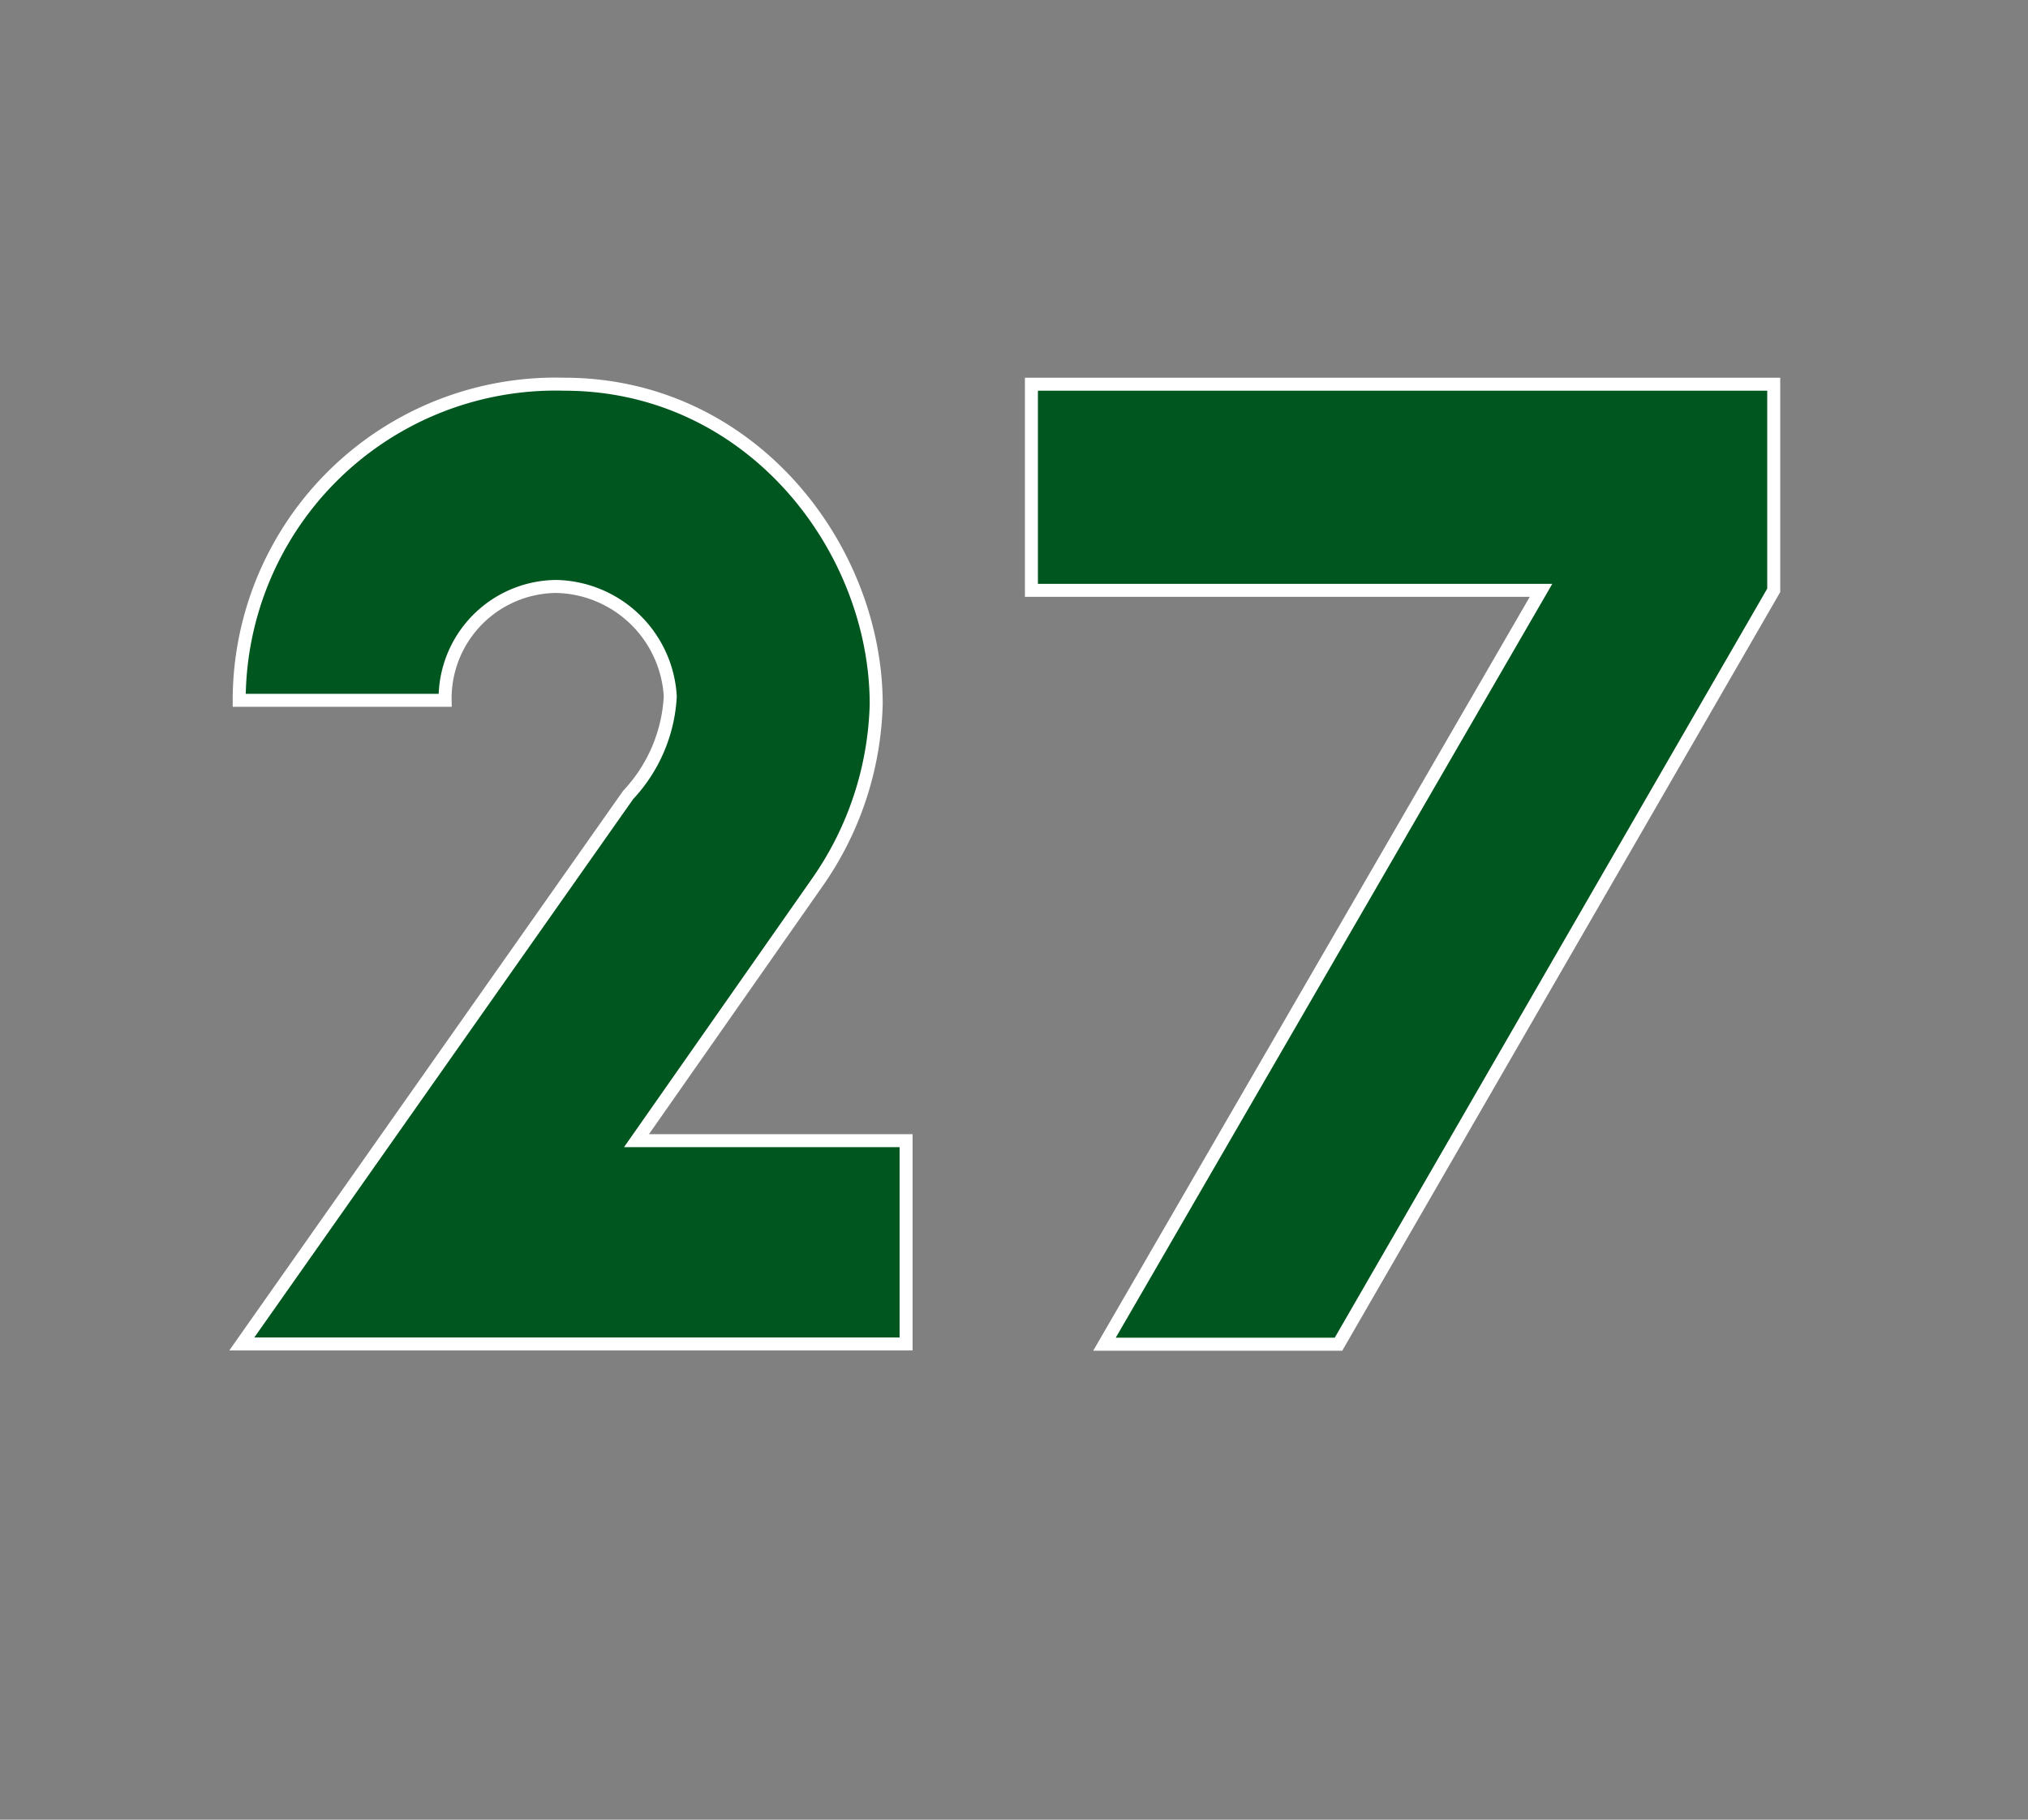
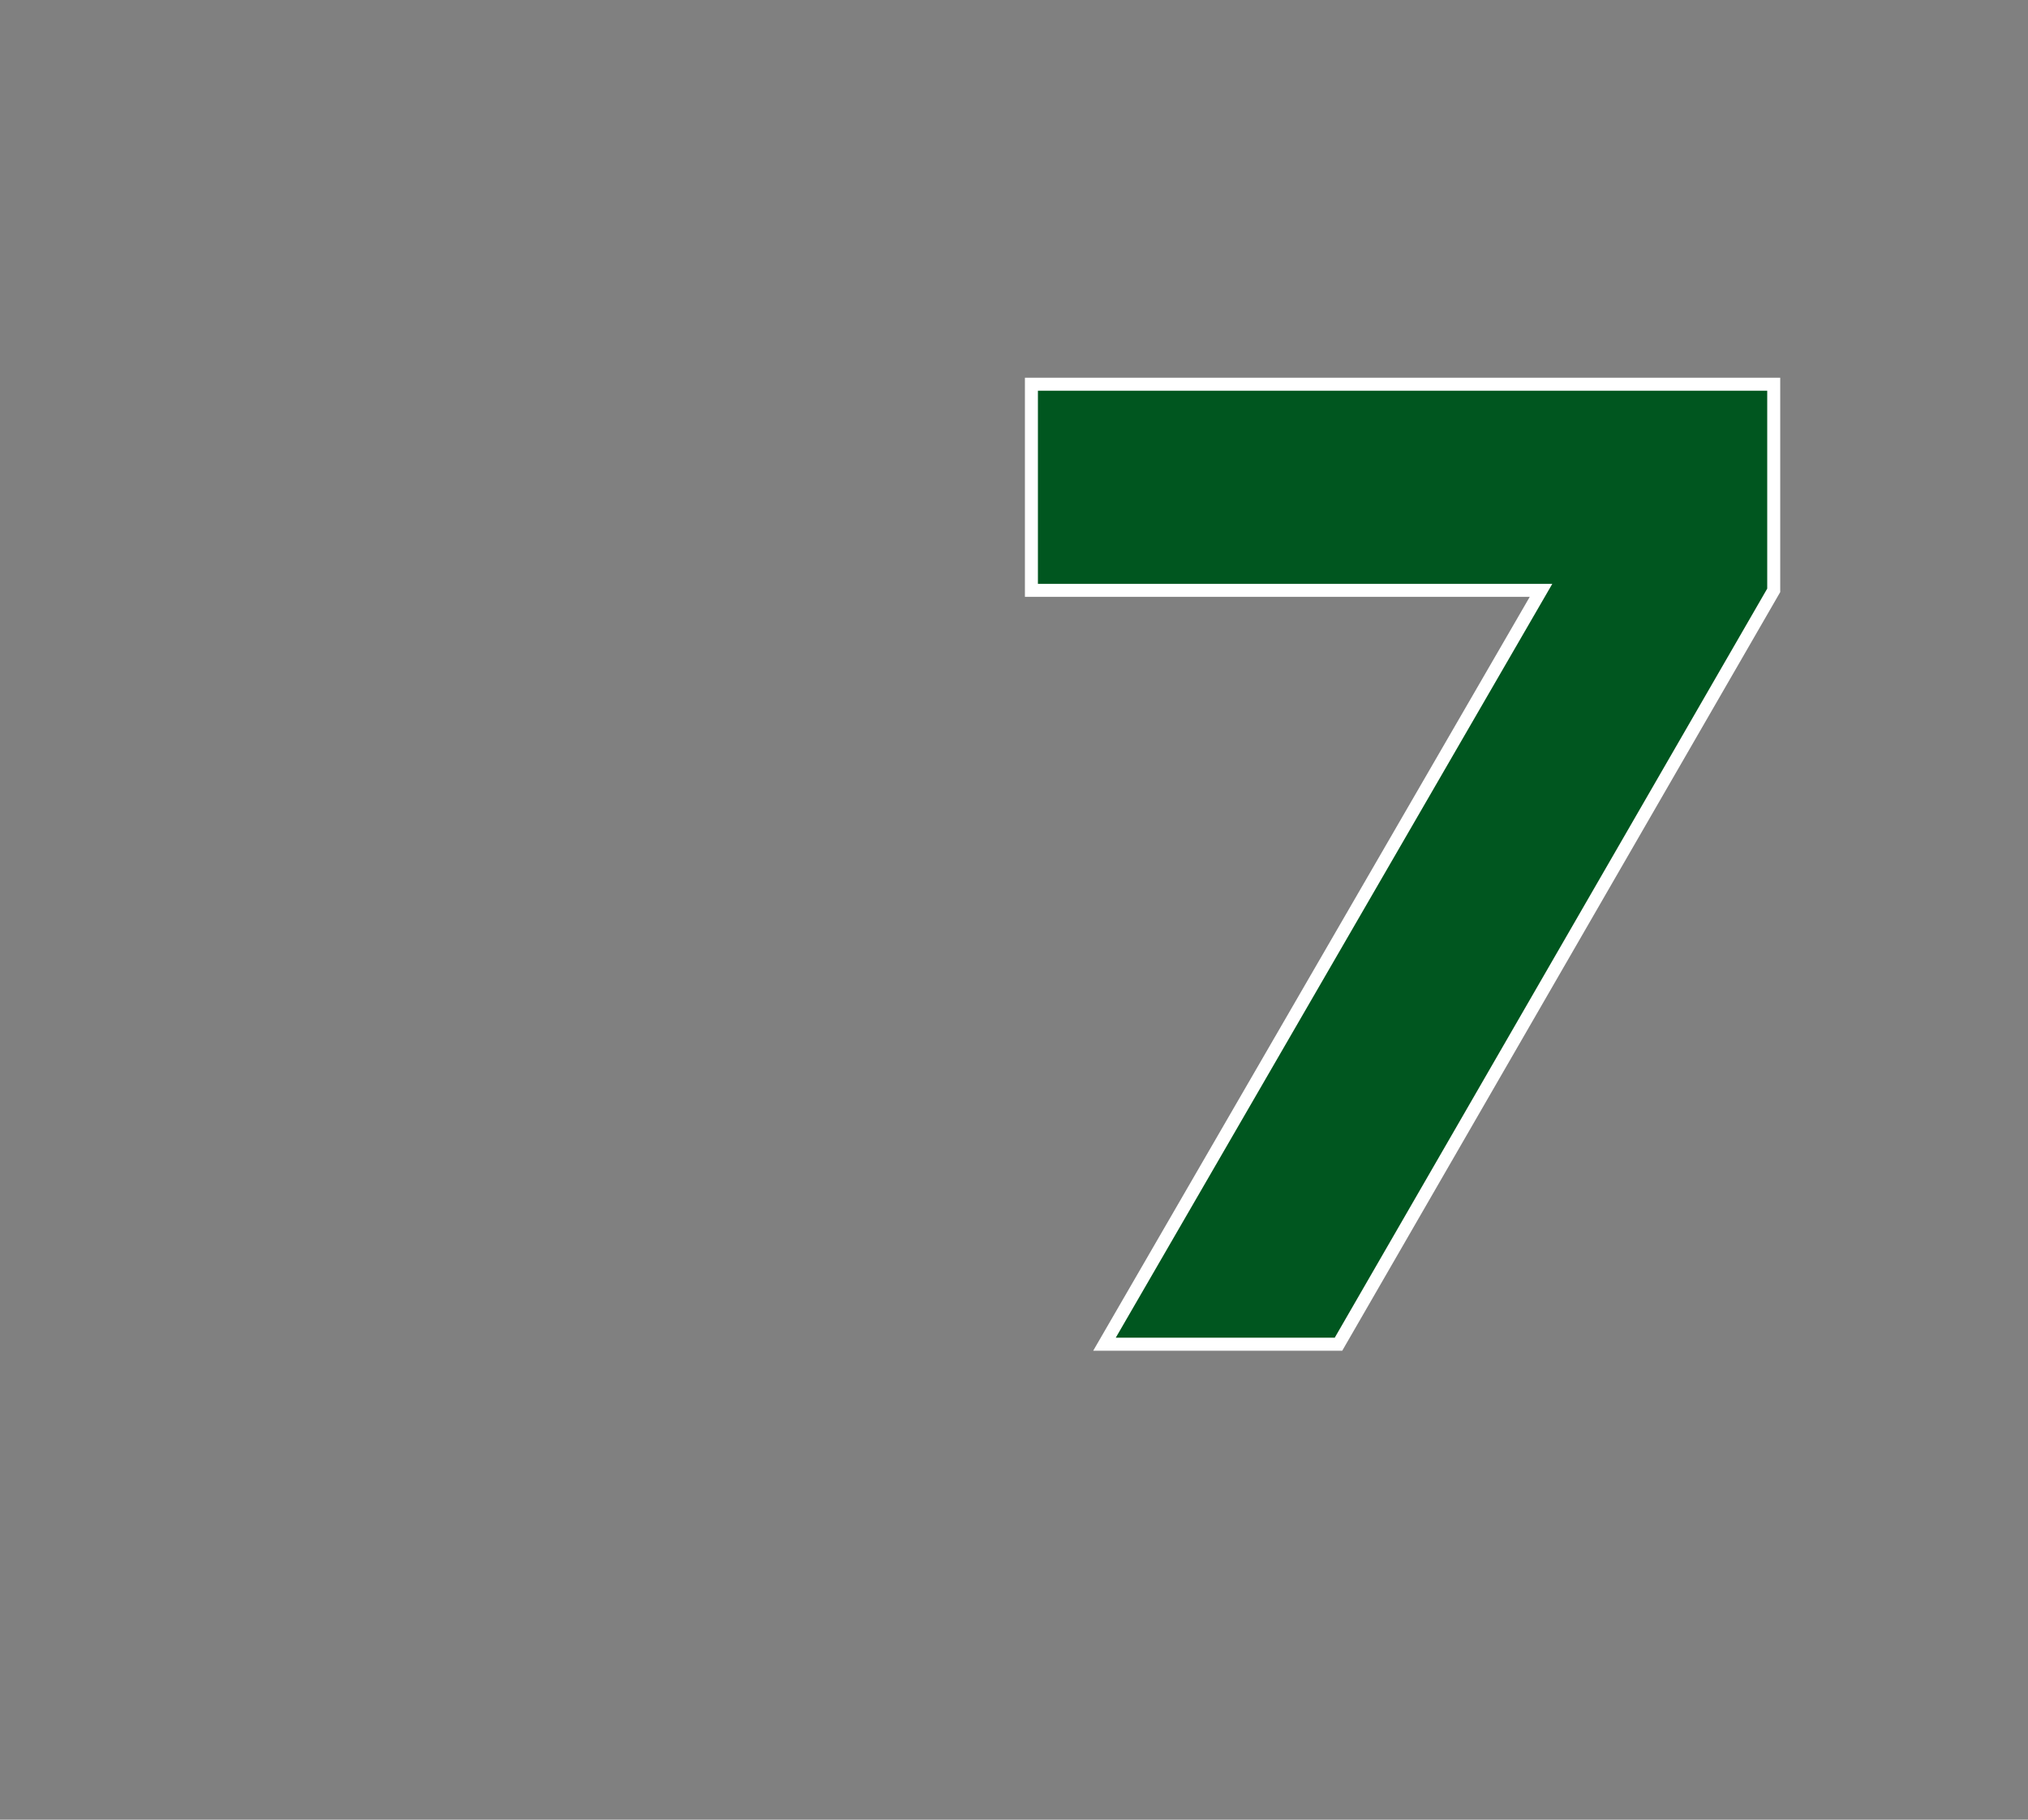
<svg xmlns="http://www.w3.org/2000/svg" id="c29e0cc4-6141-4755-8d28-a169d41a4f11" data-name="レイヤー 1" viewBox="0 0 78 70">
  <rect x="0" y="0" width="78" height="70" fill="#808080" stroke="none" />
  <title>num</title>
-   <path d="M24.16,30.58a6,6,0,0,0,1.62-3.79,4.49,4.49,0,0,0-4.38-4.23,4.31,4.31,0,0,0-4.28,4.38H9.2A12.17,12.17,0,0,1,21.7,14.78c7.19,0,12,6.3,12,12.31a12.49,12.49,0,0,1-2.22,6.79l-7,10H34.85V51.7H9.3Z" style="fill:#00561f;stroke:#fff;stroke-miterlimit:10;stroke-width:0.5px" />
  <path d="M68.22,14.78v7.93l-16.74,29h-9l16.79-29H39.67V14.78H68.22Z" style="fill:#00561f;stroke:#fff;stroke-miterlimit:10;stroke-width:0.5px" />
</svg>